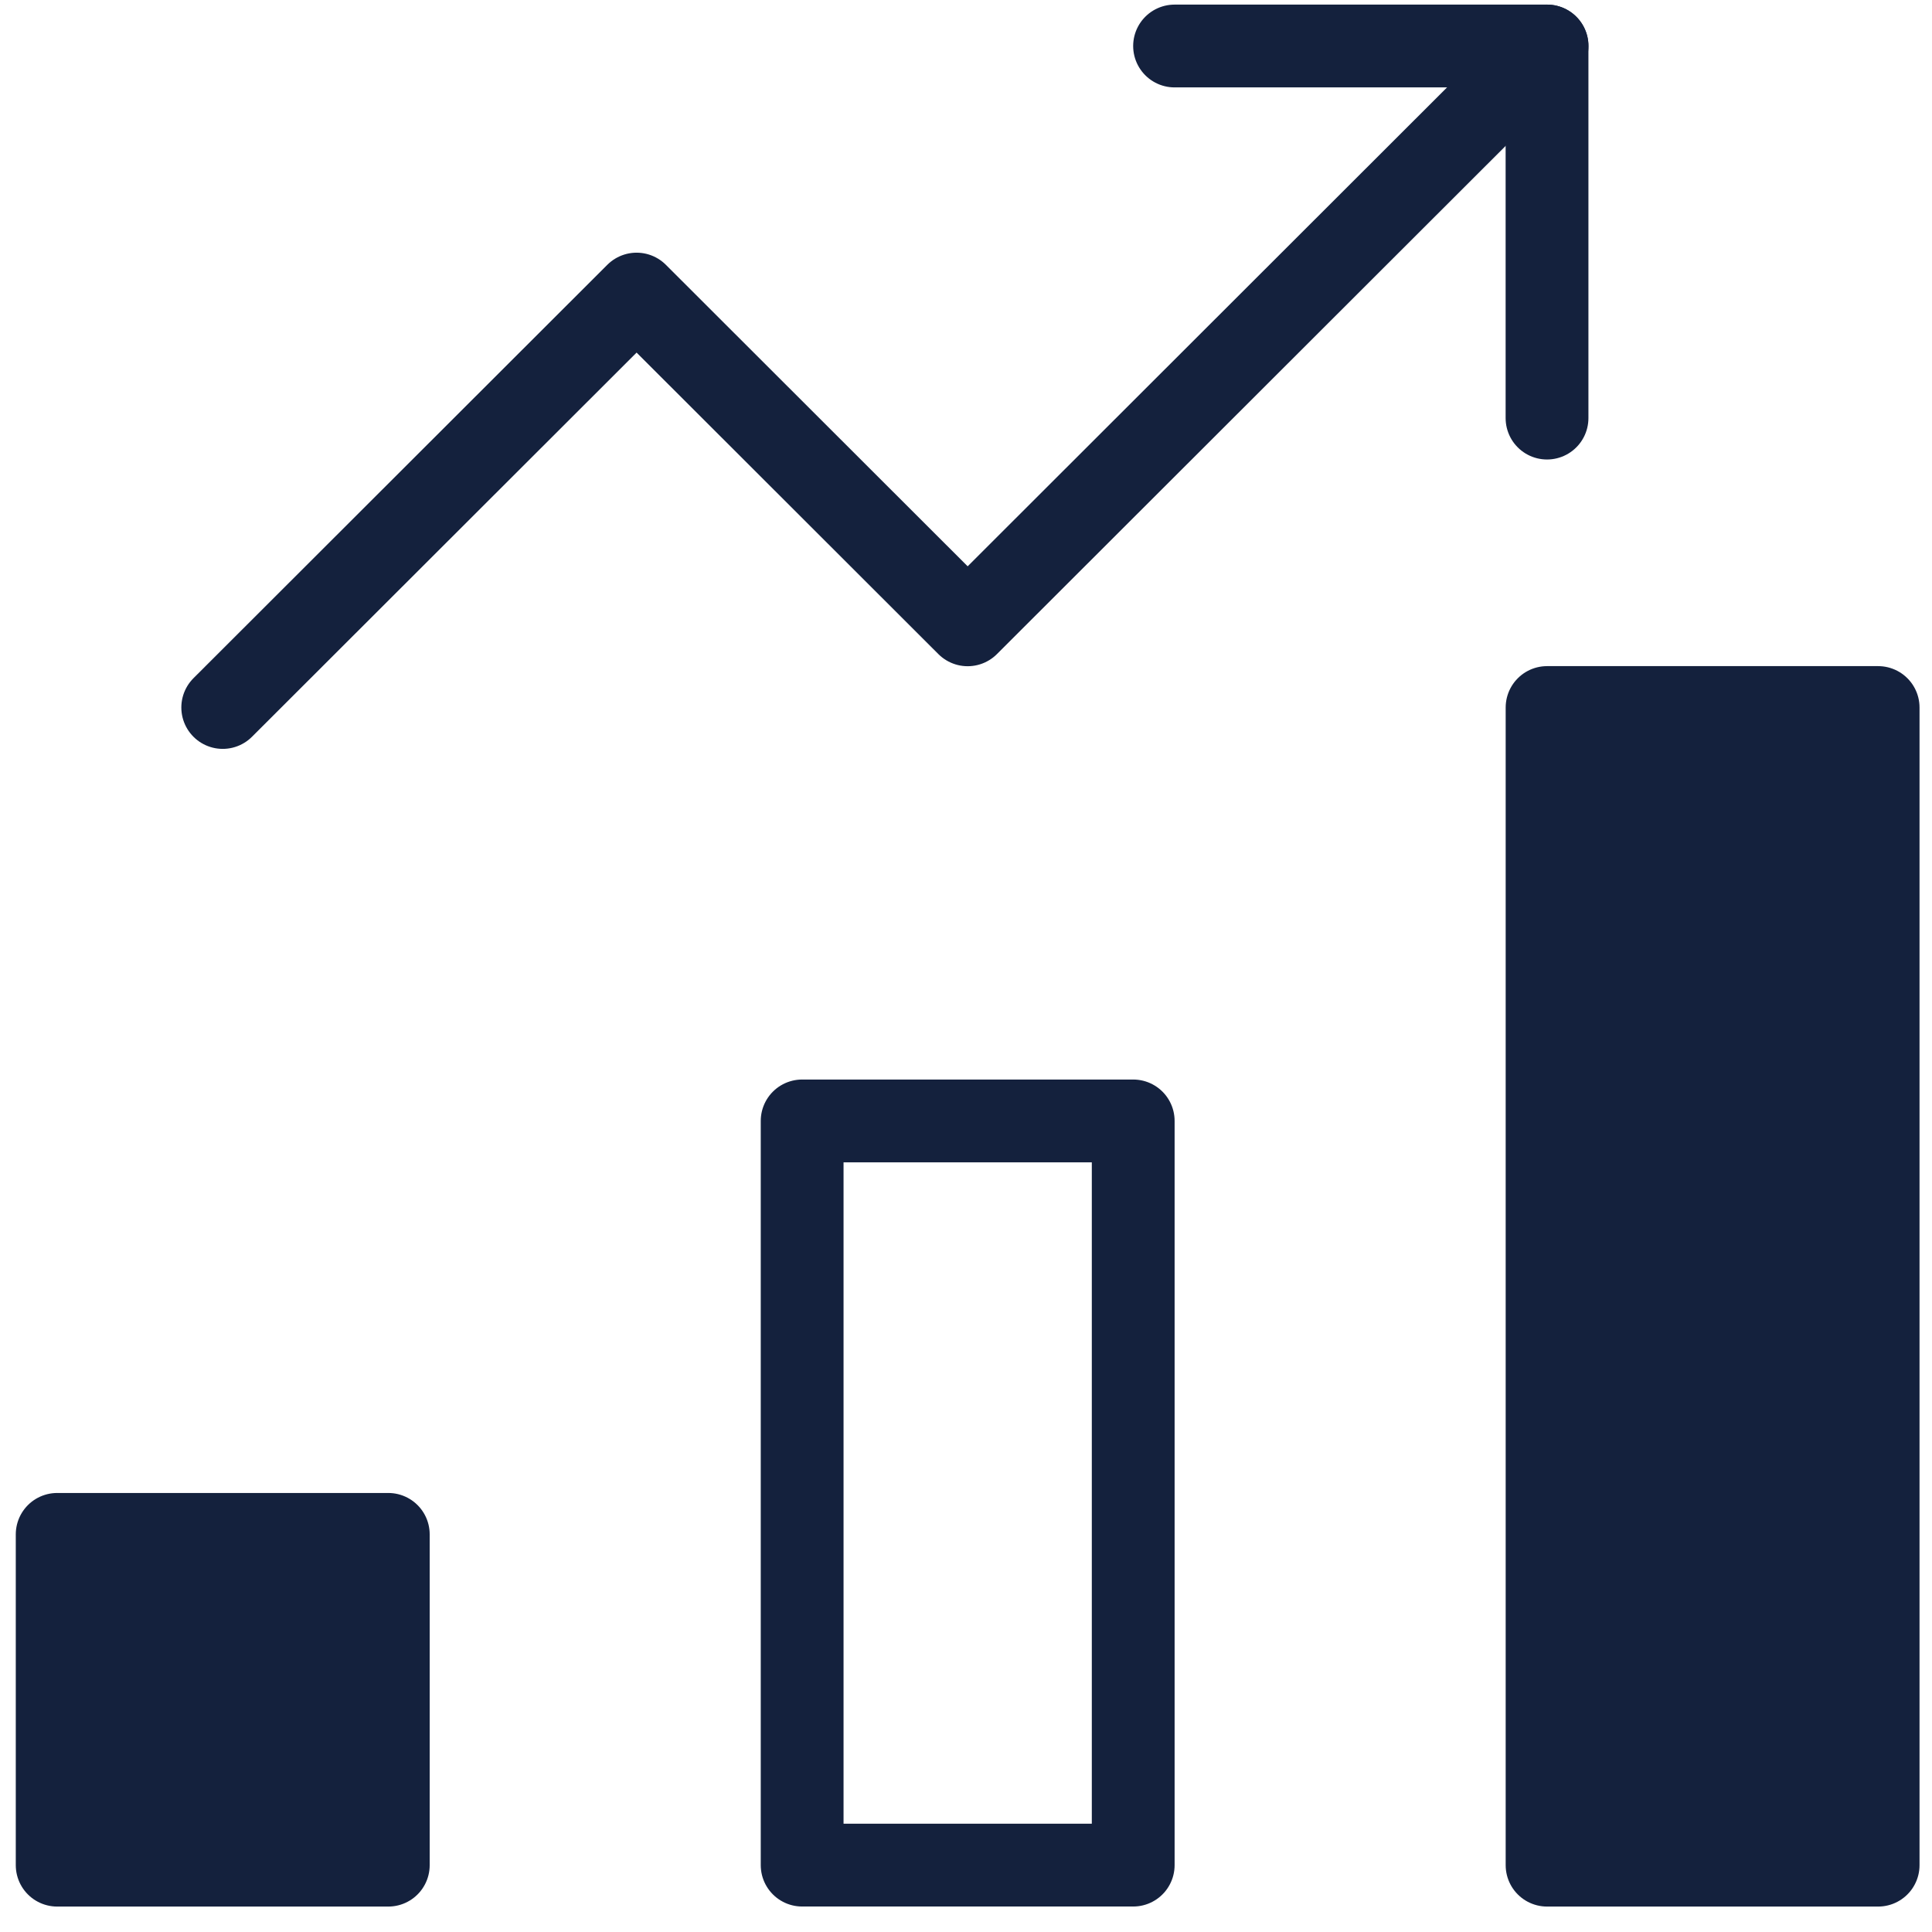
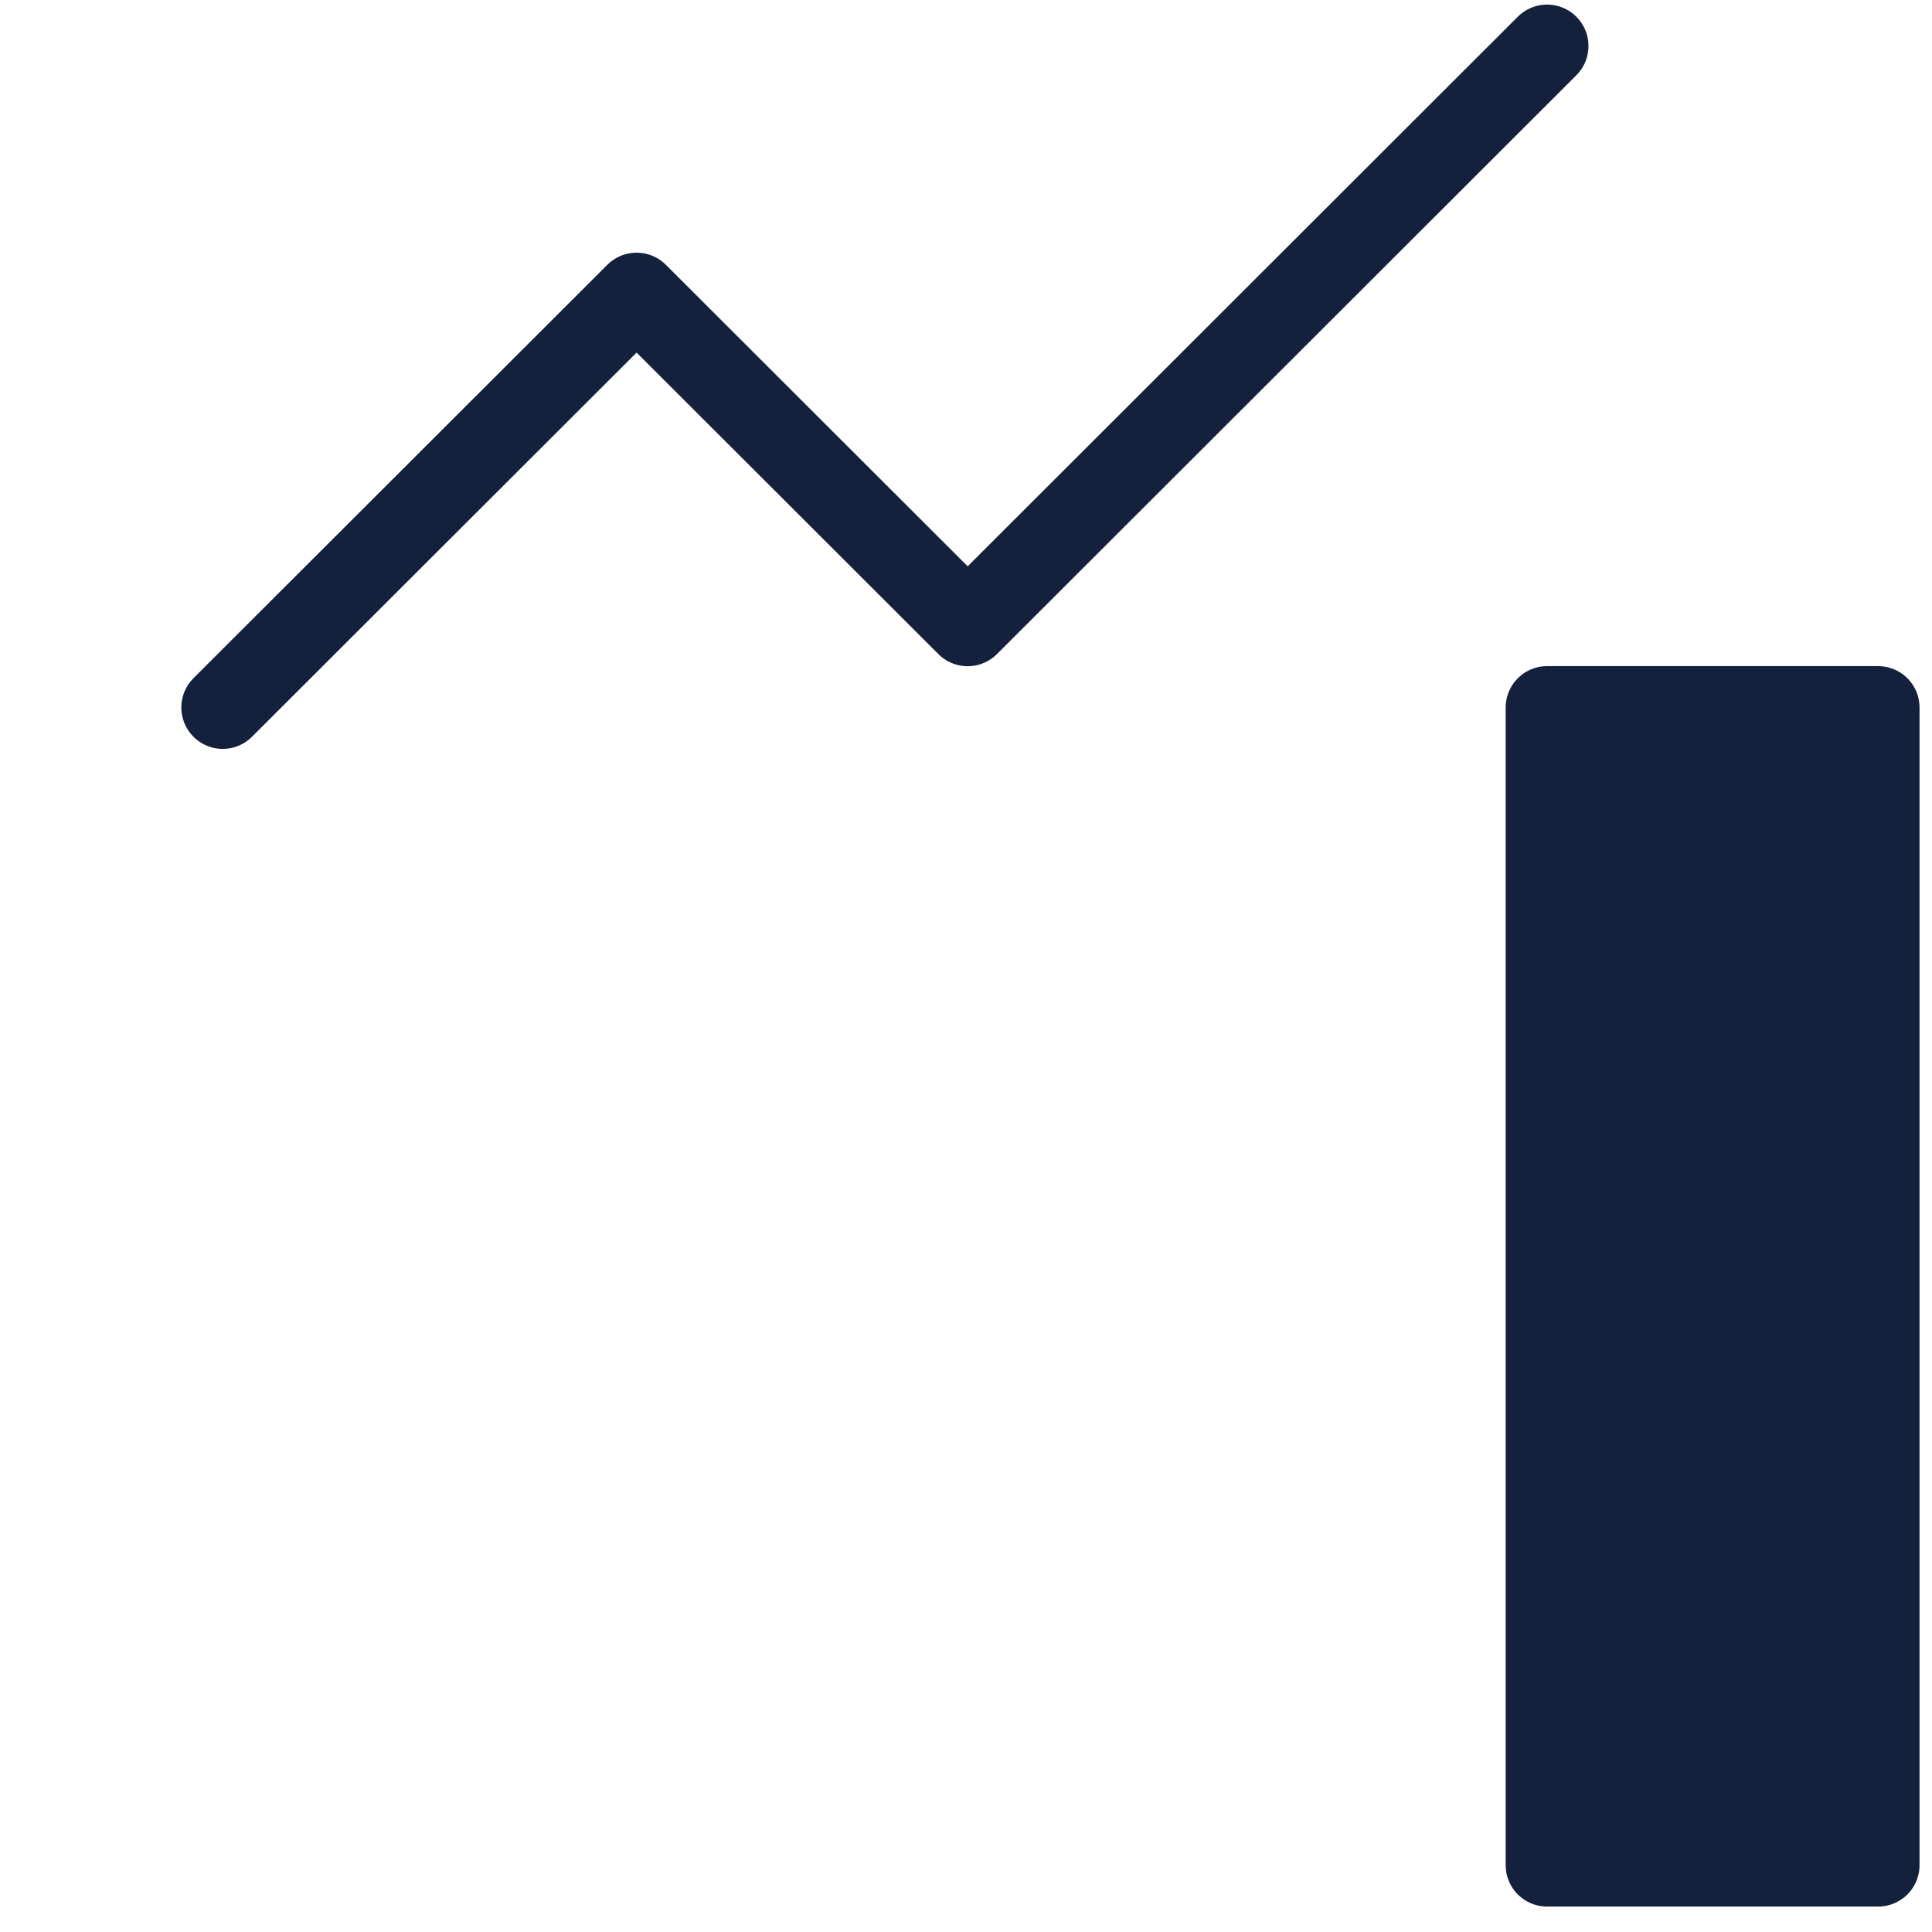
<svg xmlns="http://www.w3.org/2000/svg" width="42" height="42" viewBox="0 0 42 42" fill="none">
-   <path d="M24.635 24.368H17.438V40.546H24.635V24.368Z" stroke="#14213D" stroke-width="1.8" stroke-miterlimit="10" stroke-linecap="round" stroke-linejoin="round" />
-   <path d="M8.441 33.356H1.243V40.547H8.441V33.356Z" fill="#14213D" stroke="#14213D" stroke-width="1.8" stroke-miterlimit="10" stroke-linecap="round" stroke-linejoin="round" />
  <path d="M40.829 15.381H33.632V40.547H40.829V15.381Z" fill="#14213D" stroke="#14213D" stroke-width="1.8" stroke-miterlimit="10" stroke-linecap="round" stroke-linejoin="round" />
  <path d="M4.842 15.38L13.839 6.393L21.036 13.583L33.632 1" stroke="#14213D" stroke-width="1.8" stroke-miterlimit="10" stroke-linecap="round" stroke-linejoin="round" />
-   <path d="M25.534 1H33.631V9.089" stroke="#14213D" stroke-width="1.8" stroke-miterlimit="10" stroke-linecap="round" stroke-linejoin="round" />
</svg>